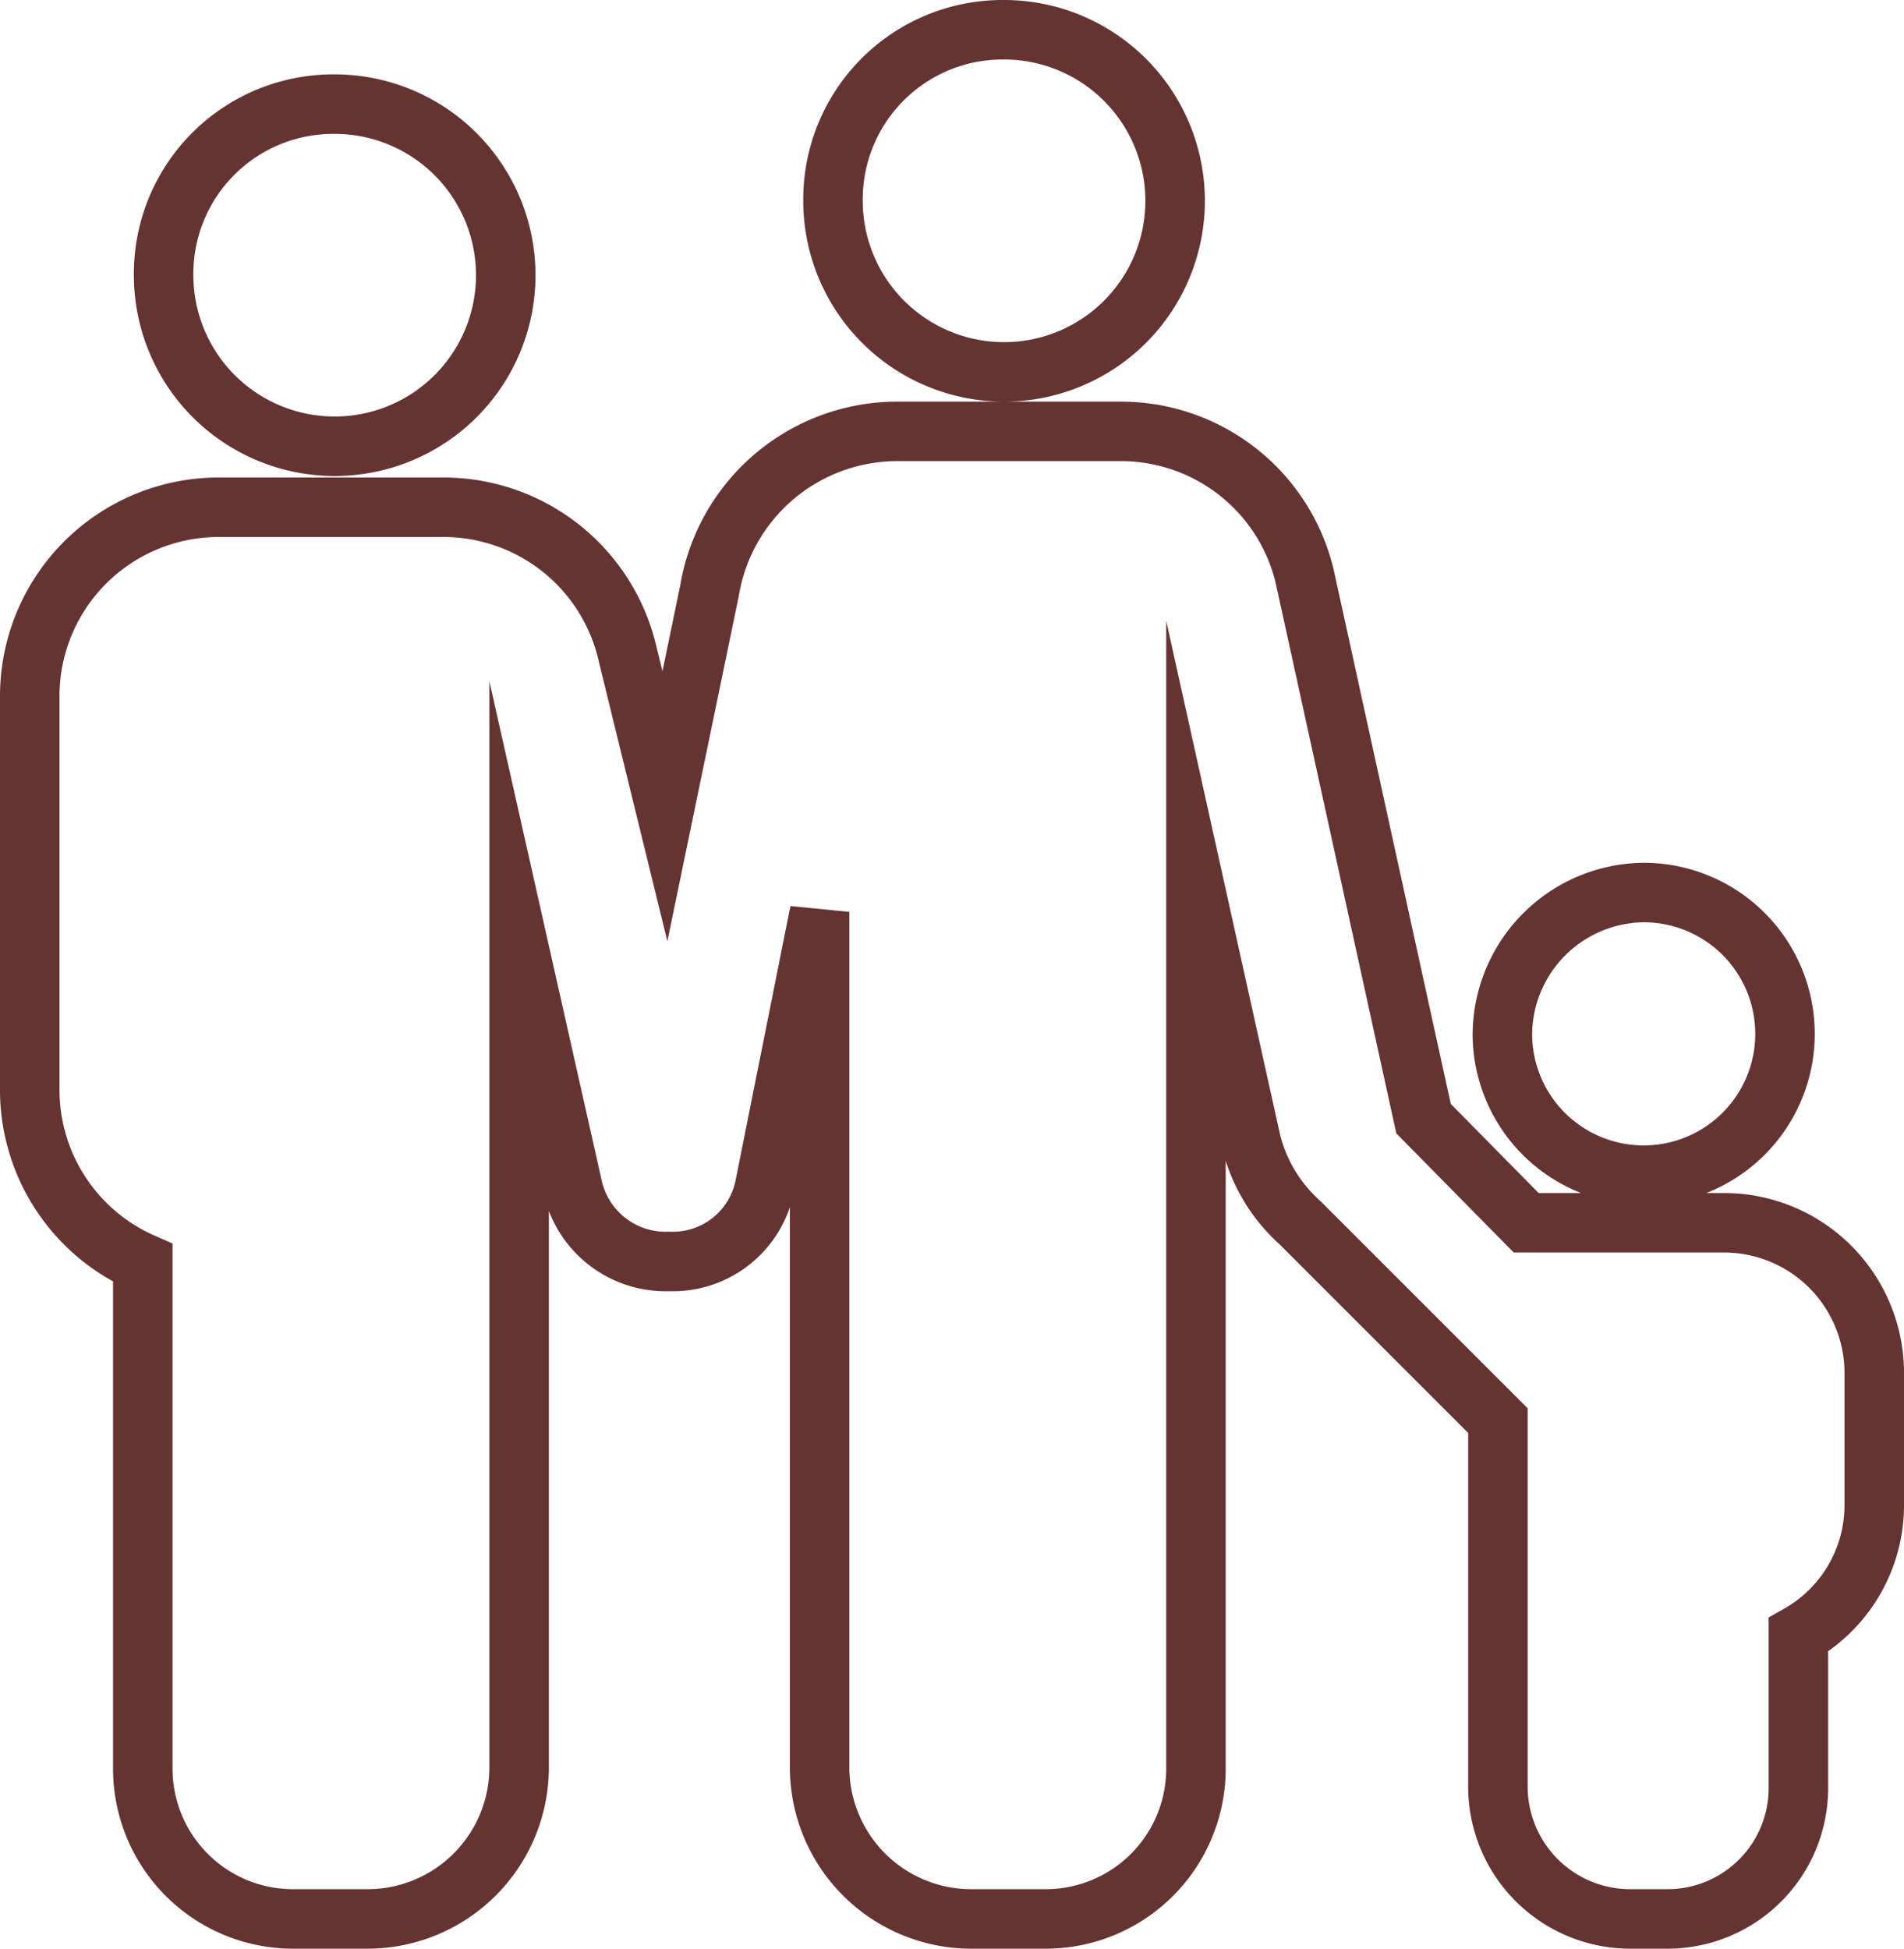
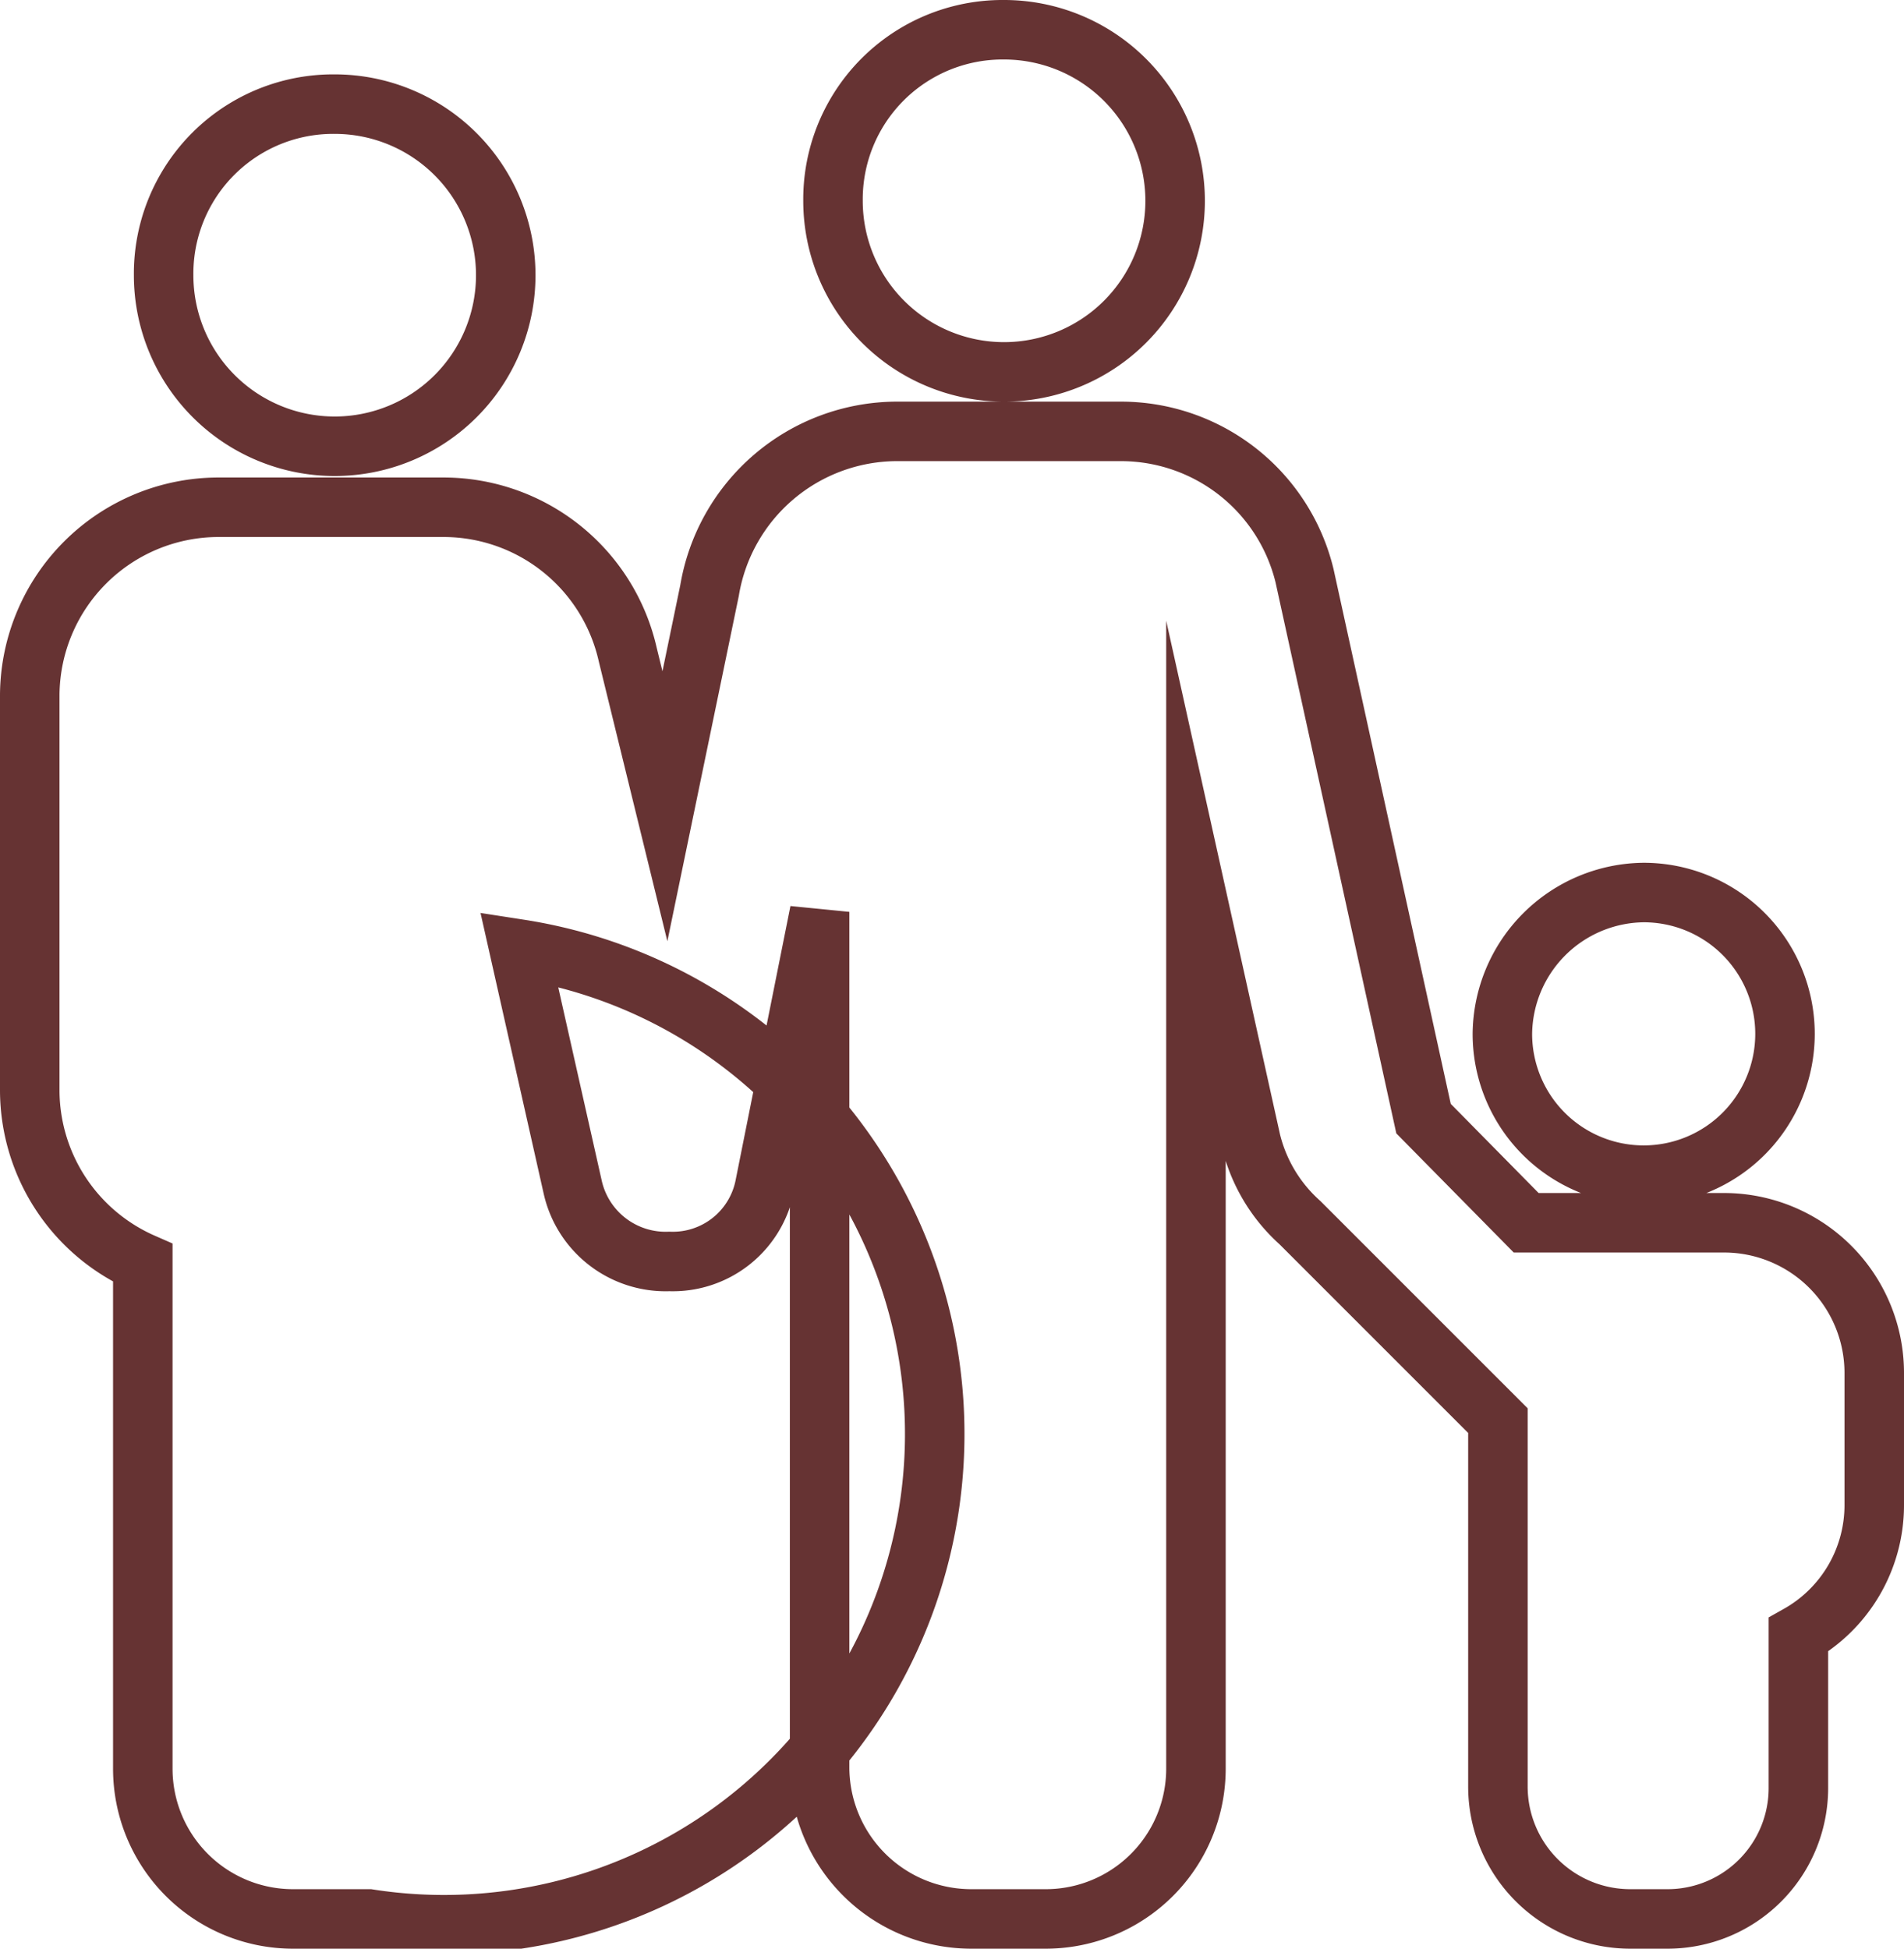
<svg xmlns="http://www.w3.org/2000/svg" width="128" height="131" viewBox="0 0 128 131">
  <title>Asset 1</title>
-   <path d="M110.5,60a9.5,9.5,0,1,1-9.5,9.5,9.6,9.6,0,0,1,9.5-9.5Zm5.4,22.2A10.1,10.1,0,0,1,126,92.3v8.9a10,10,0,0,1-5.1,8.7v10.2a8.8,8.8,0,0,1-8.8,8.9h-2.5a8.9,8.9,0,0,1-8.9-8.9V95.5L87.4,82.2a10.8,10.8,0,0,1-3.3-5.5L80.4,60v58.9A10.1,10.1,0,0,1,70.3,129h-5a10.2,10.2,0,0,1-10.2-10.1V61.3L51.4,79.8a6.3,6.3,0,0,1-6.4,5,6.4,6.4,0,0,1-6.5-5l-3.6-16v55.1A10.2,10.2,0,0,1,24.8,129H19.7A10.1,10.1,0,0,1,9.6,118.9v-34A12.7,12.7,0,0,1,2,73.3V46.7A12.7,12.7,0,0,1,14.7,34.1H29.8A12.7,12.7,0,0,1,42.2,44l2.5,10.2,3-14.5A12.8,12.8,0,0,1,60.2,29H75.4a12.7,12.7,0,0,1,12.3,9.7l8,36.5,6.9,7ZM22.5,7A11.5,11.5,0,1,1,11,18.5,11.4,11.4,0,0,1,22.5,7Zm45-5A11.5,11.5,0,1,1,56,13.5,11.4,11.4,0,0,1,67.5,2Z" fill="none" stroke="#633" stroke-miterlimit="10" stroke-width="4" />
+   <path d="M110.5,60a9.5,9.5,0,1,1-9.5,9.5,9.6,9.6,0,0,1,9.5-9.5Zm5.4,22.2A10.1,10.1,0,0,1,126,92.3v8.9a10,10,0,0,1-5.1,8.7v10.2a8.8,8.8,0,0,1-8.8,8.9h-2.5a8.9,8.9,0,0,1-8.9-8.9V95.5L87.4,82.2a10.8,10.8,0,0,1-3.3-5.5L80.4,60v58.9A10.1,10.1,0,0,1,70.3,129h-5a10.2,10.2,0,0,1-10.2-10.1V61.3L51.4,79.8a6.3,6.3,0,0,1-6.4,5,6.4,6.4,0,0,1-6.5-5l-3.6-16A10.2,10.2,0,0,1,24.8,129H19.7A10.1,10.1,0,0,1,9.6,118.9v-34A12.7,12.7,0,0,1,2,73.3V46.7A12.7,12.7,0,0,1,14.7,34.1H29.8A12.7,12.7,0,0,1,42.2,44l2.5,10.2,3-14.5A12.8,12.8,0,0,1,60.2,29H75.4a12.7,12.7,0,0,1,12.3,9.7l8,36.5,6.9,7ZM22.5,7A11.5,11.5,0,1,1,11,18.5,11.4,11.4,0,0,1,22.5,7Zm45-5A11.5,11.5,0,1,1,56,13.5,11.4,11.4,0,0,1,67.5,2Z" fill="none" stroke="#633" stroke-miterlimit="10" stroke-width="4" />
</svg>